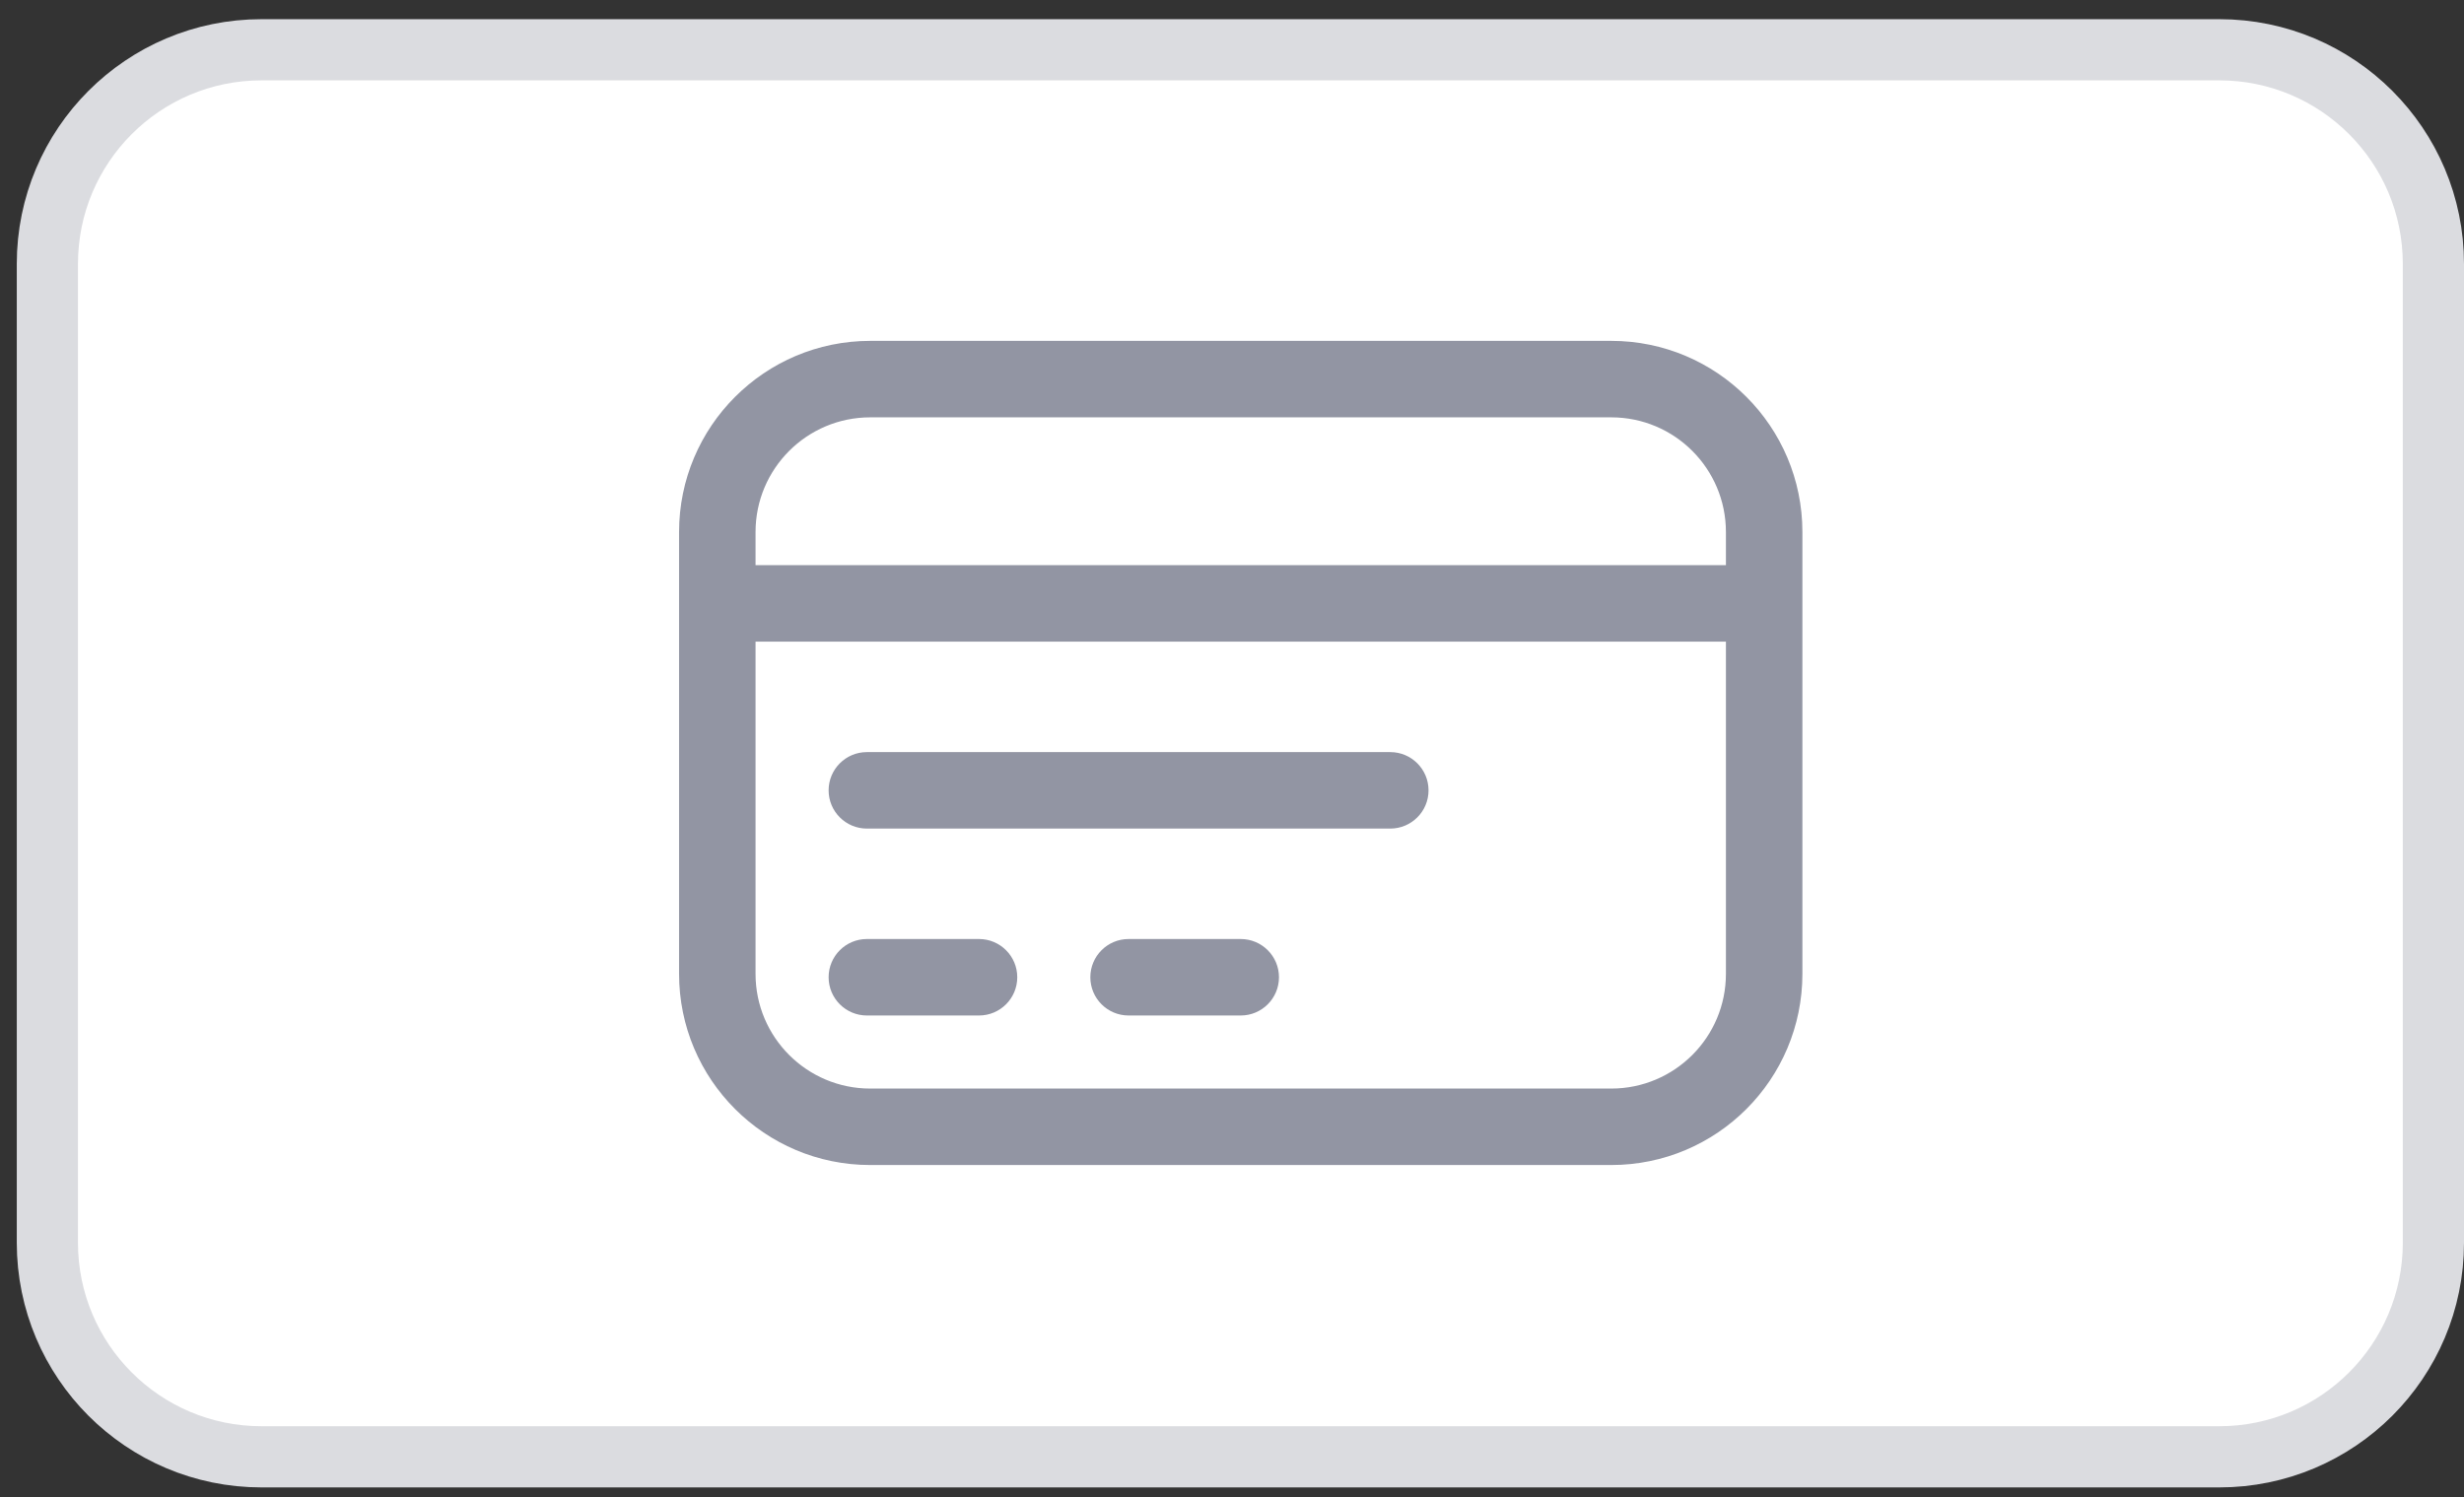
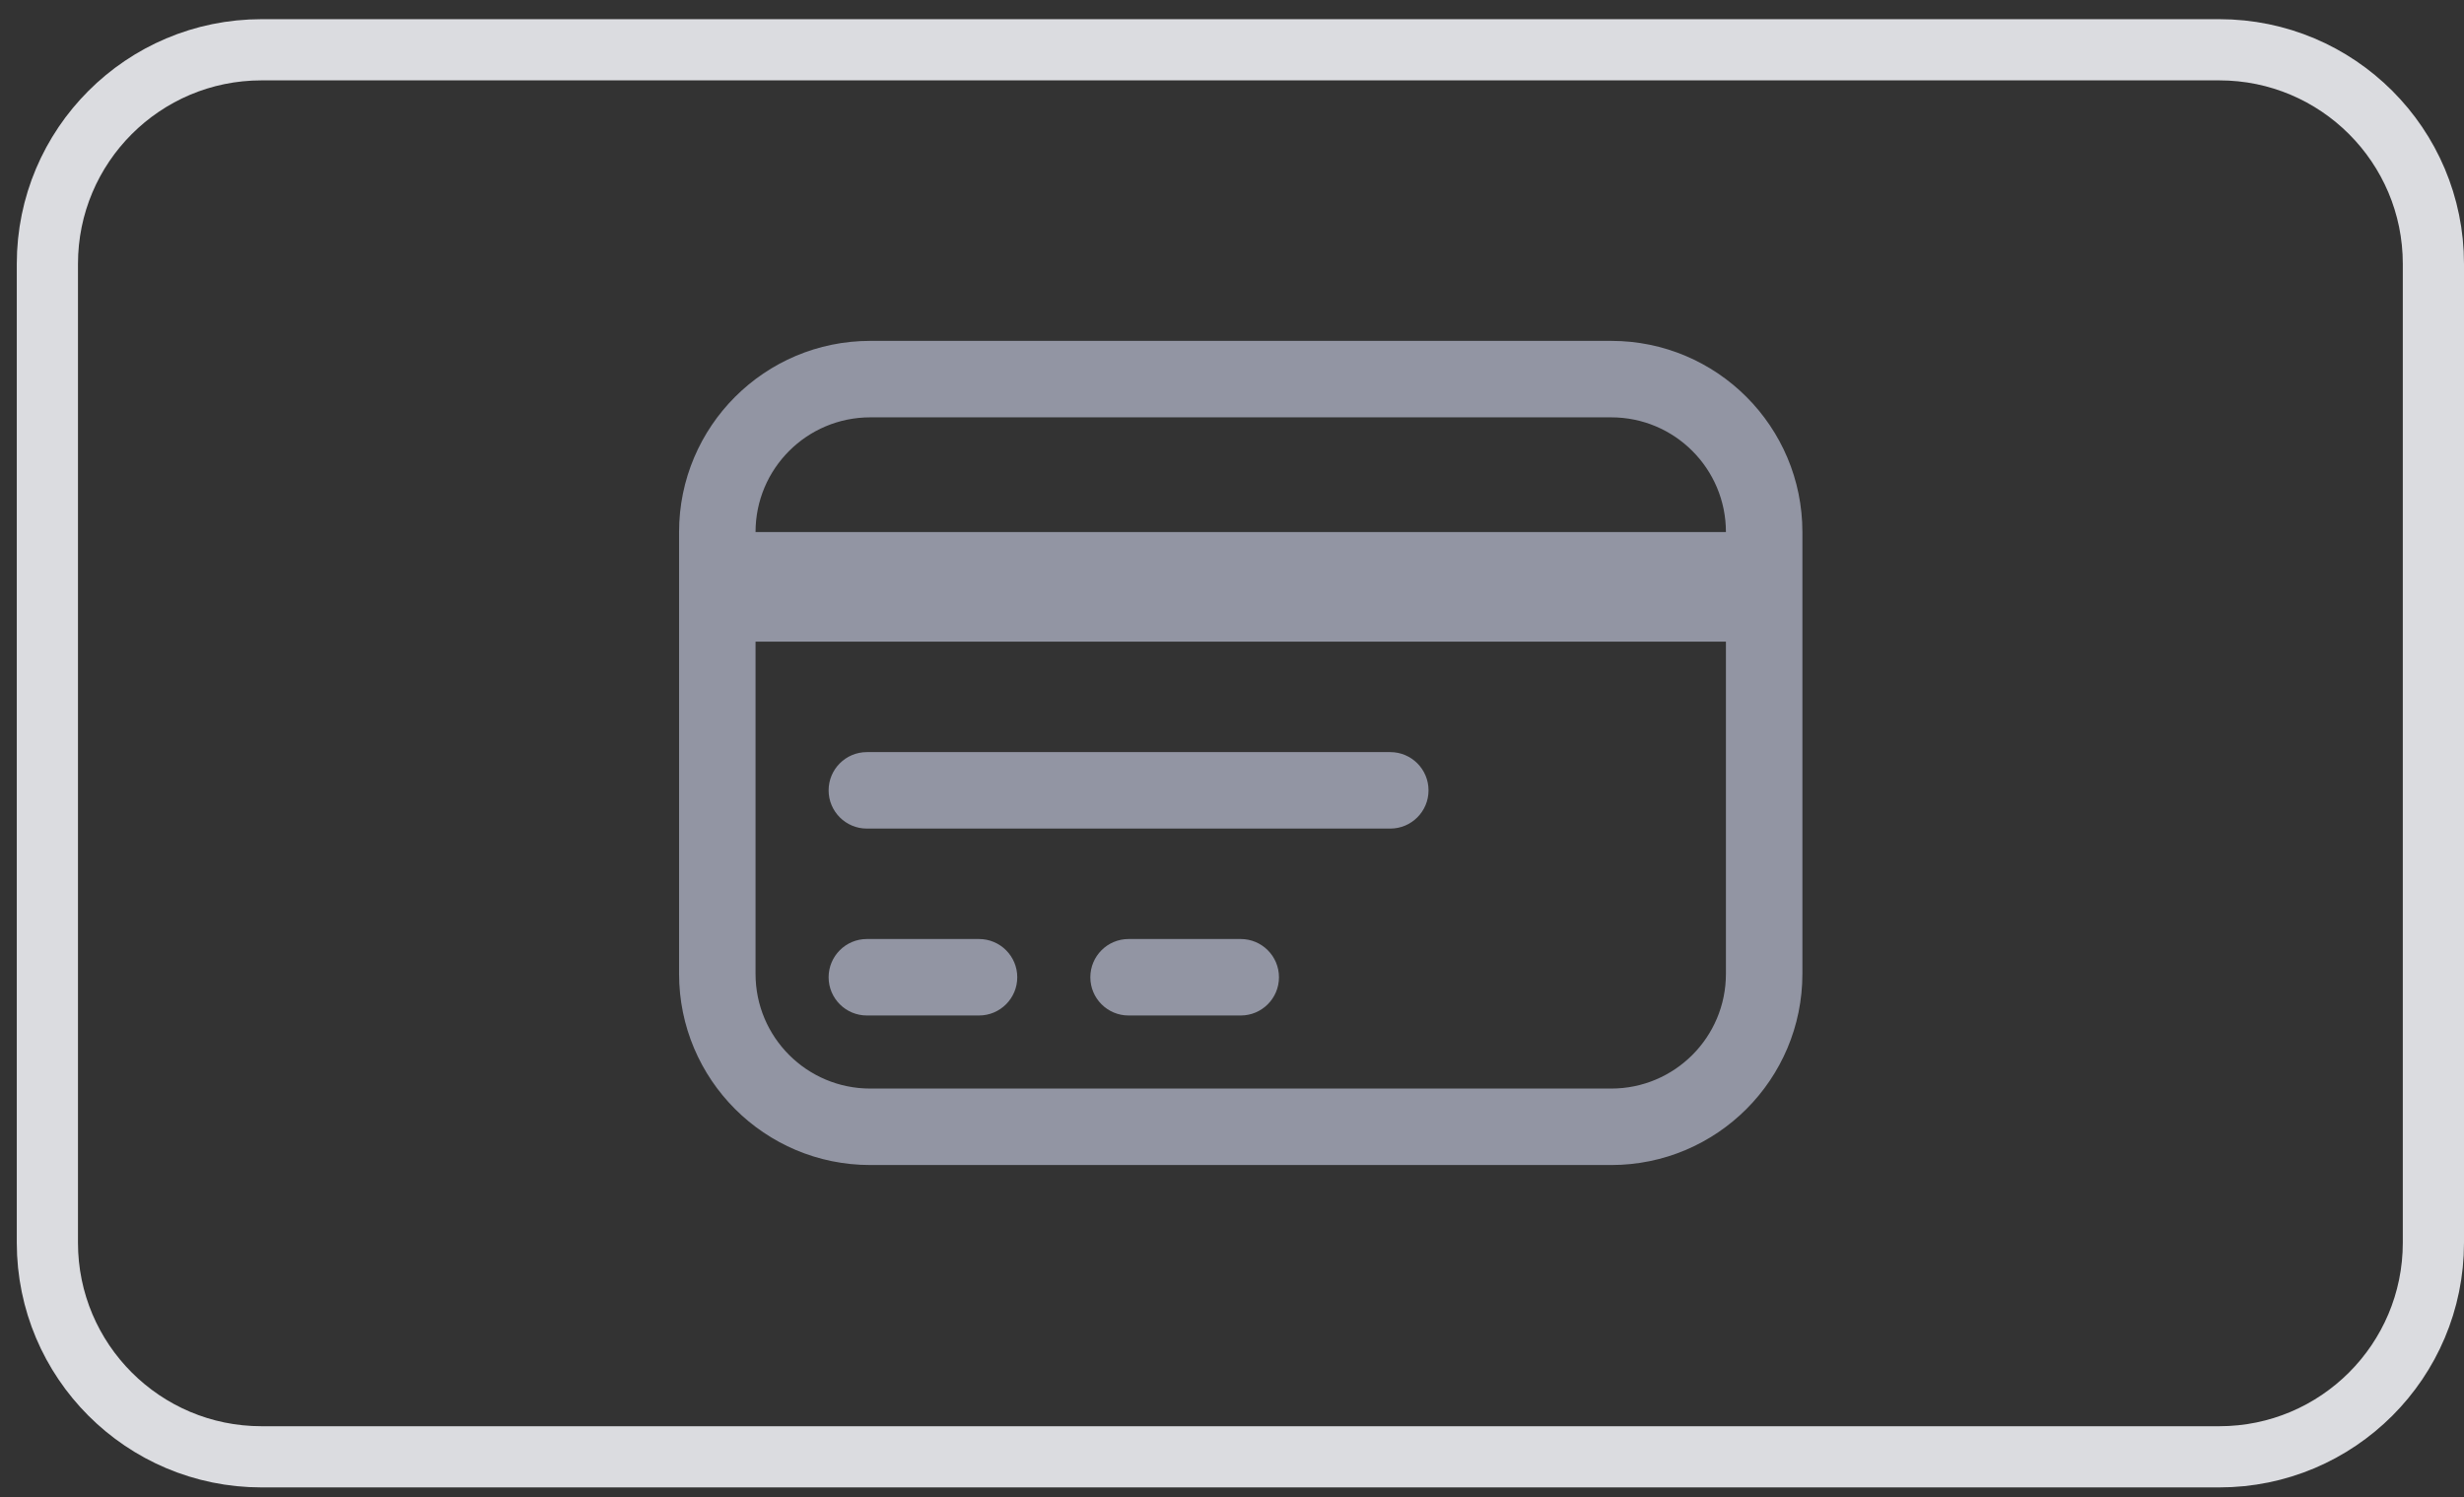
<svg xmlns="http://www.w3.org/2000/svg" width="79" height="48" viewBox="0 0 79 48" fill="none">
  <rect x="0" y="0" width="79" height="48" fill="#333333" stroke="none" />
  <g clip-path="url(#clip0_160_175)">
-     <path d="M71.154 1.596H8.385C4.593 1.596 1.519 4.67 1.519 8.462V39.846C1.519 43.638 4.593 46.712 8.385 46.712H71.154C74.945 46.712 78.019 43.638 78.019 39.846V8.462C78.019 4.67 74.945 1.596 71.154 1.596Z" fill="white" />
    <path d="M71.154 1.596H8.385C4.593 1.596 1.519 4.67 1.519 8.462V39.846C1.519 43.638 4.593 46.712 8.385 46.712H71.154C74.945 46.712 78.019 43.638 78.019 39.846V8.462C78.019 4.67 74.945 1.596 71.154 1.596Z" stroke="#DBDCE0" stroke-width="1.962" />
-     <path fill-rule="evenodd" clip-rule="evenodd" d="M21.772 17.06C21.772 13.674 24.517 10.93 27.902 10.93H51.658C55.044 10.93 57.788 13.674 57.788 17.06V31.226C57.788 34.612 55.044 37.356 51.658 37.356H27.902C24.517 37.356 21.772 34.612 21.772 31.226V17.06ZM27.902 13.382C25.871 13.382 24.224 15.028 24.224 17.06V18.122H55.336V17.06C55.336 15.028 53.69 13.382 51.658 13.382H27.902ZM24.224 31.226V20.574H55.336V31.226C55.336 33.258 53.69 34.904 51.658 34.904H27.902C25.871 34.904 24.224 33.258 24.224 31.226ZM26.567 31.335C26.567 30.658 27.116 30.109 27.793 30.109H31.389C32.066 30.109 32.615 30.658 32.615 31.335C32.615 32.012 32.066 32.561 31.389 32.561H27.793C27.116 32.561 26.567 32.012 26.567 31.335ZM36.184 30.109C35.507 30.109 34.958 30.658 34.958 31.335C34.958 32.012 35.507 32.561 36.184 32.561H39.78C40.457 32.561 41.006 32.012 41.006 31.335C41.006 30.658 40.457 30.109 39.78 30.109H36.184ZM27.793 24.116C27.116 24.116 26.567 24.665 26.567 25.342C26.567 26.019 27.116 26.568 27.793 26.568H44.575C45.252 26.568 45.801 26.019 45.801 25.342C45.801 24.665 45.252 24.116 44.575 24.116H27.793Z" fill="#9295A3" />
+     <path fill-rule="evenodd" clip-rule="evenodd" d="M21.772 17.06C21.772 13.674 24.517 10.93 27.902 10.93H51.658C55.044 10.93 57.788 13.674 57.788 17.06V31.226C57.788 34.612 55.044 37.356 51.658 37.356H27.902C24.517 37.356 21.772 34.612 21.772 31.226V17.06ZM27.902 13.382C25.871 13.382 24.224 15.028 24.224 17.06H55.336V17.06C55.336 15.028 53.69 13.382 51.658 13.382H27.902ZM24.224 31.226V20.574H55.336V31.226C55.336 33.258 53.69 34.904 51.658 34.904H27.902C25.871 34.904 24.224 33.258 24.224 31.226ZM26.567 31.335C26.567 30.658 27.116 30.109 27.793 30.109H31.389C32.066 30.109 32.615 30.658 32.615 31.335C32.615 32.012 32.066 32.561 31.389 32.561H27.793C27.116 32.561 26.567 32.012 26.567 31.335ZM36.184 30.109C35.507 30.109 34.958 30.658 34.958 31.335C34.958 32.012 35.507 32.561 36.184 32.561H39.78C40.457 32.561 41.006 32.012 41.006 31.335C41.006 30.658 40.457 30.109 39.78 30.109H36.184ZM27.793 24.116C27.116 24.116 26.567 24.665 26.567 25.342C26.567 26.019 27.116 26.568 27.793 26.568H44.575C45.252 26.568 45.801 26.019 45.801 25.342C45.801 24.665 45.252 24.116 44.575 24.116H27.793Z" fill="#9295A3" />
  </g>
  <defs>
    <clipPath id="clip0_160_175">
      <rect width="78.462" height="47.077" fill="white" transform="translate(0.538 0.615)" />
    </clipPath>
  </defs>
</svg>